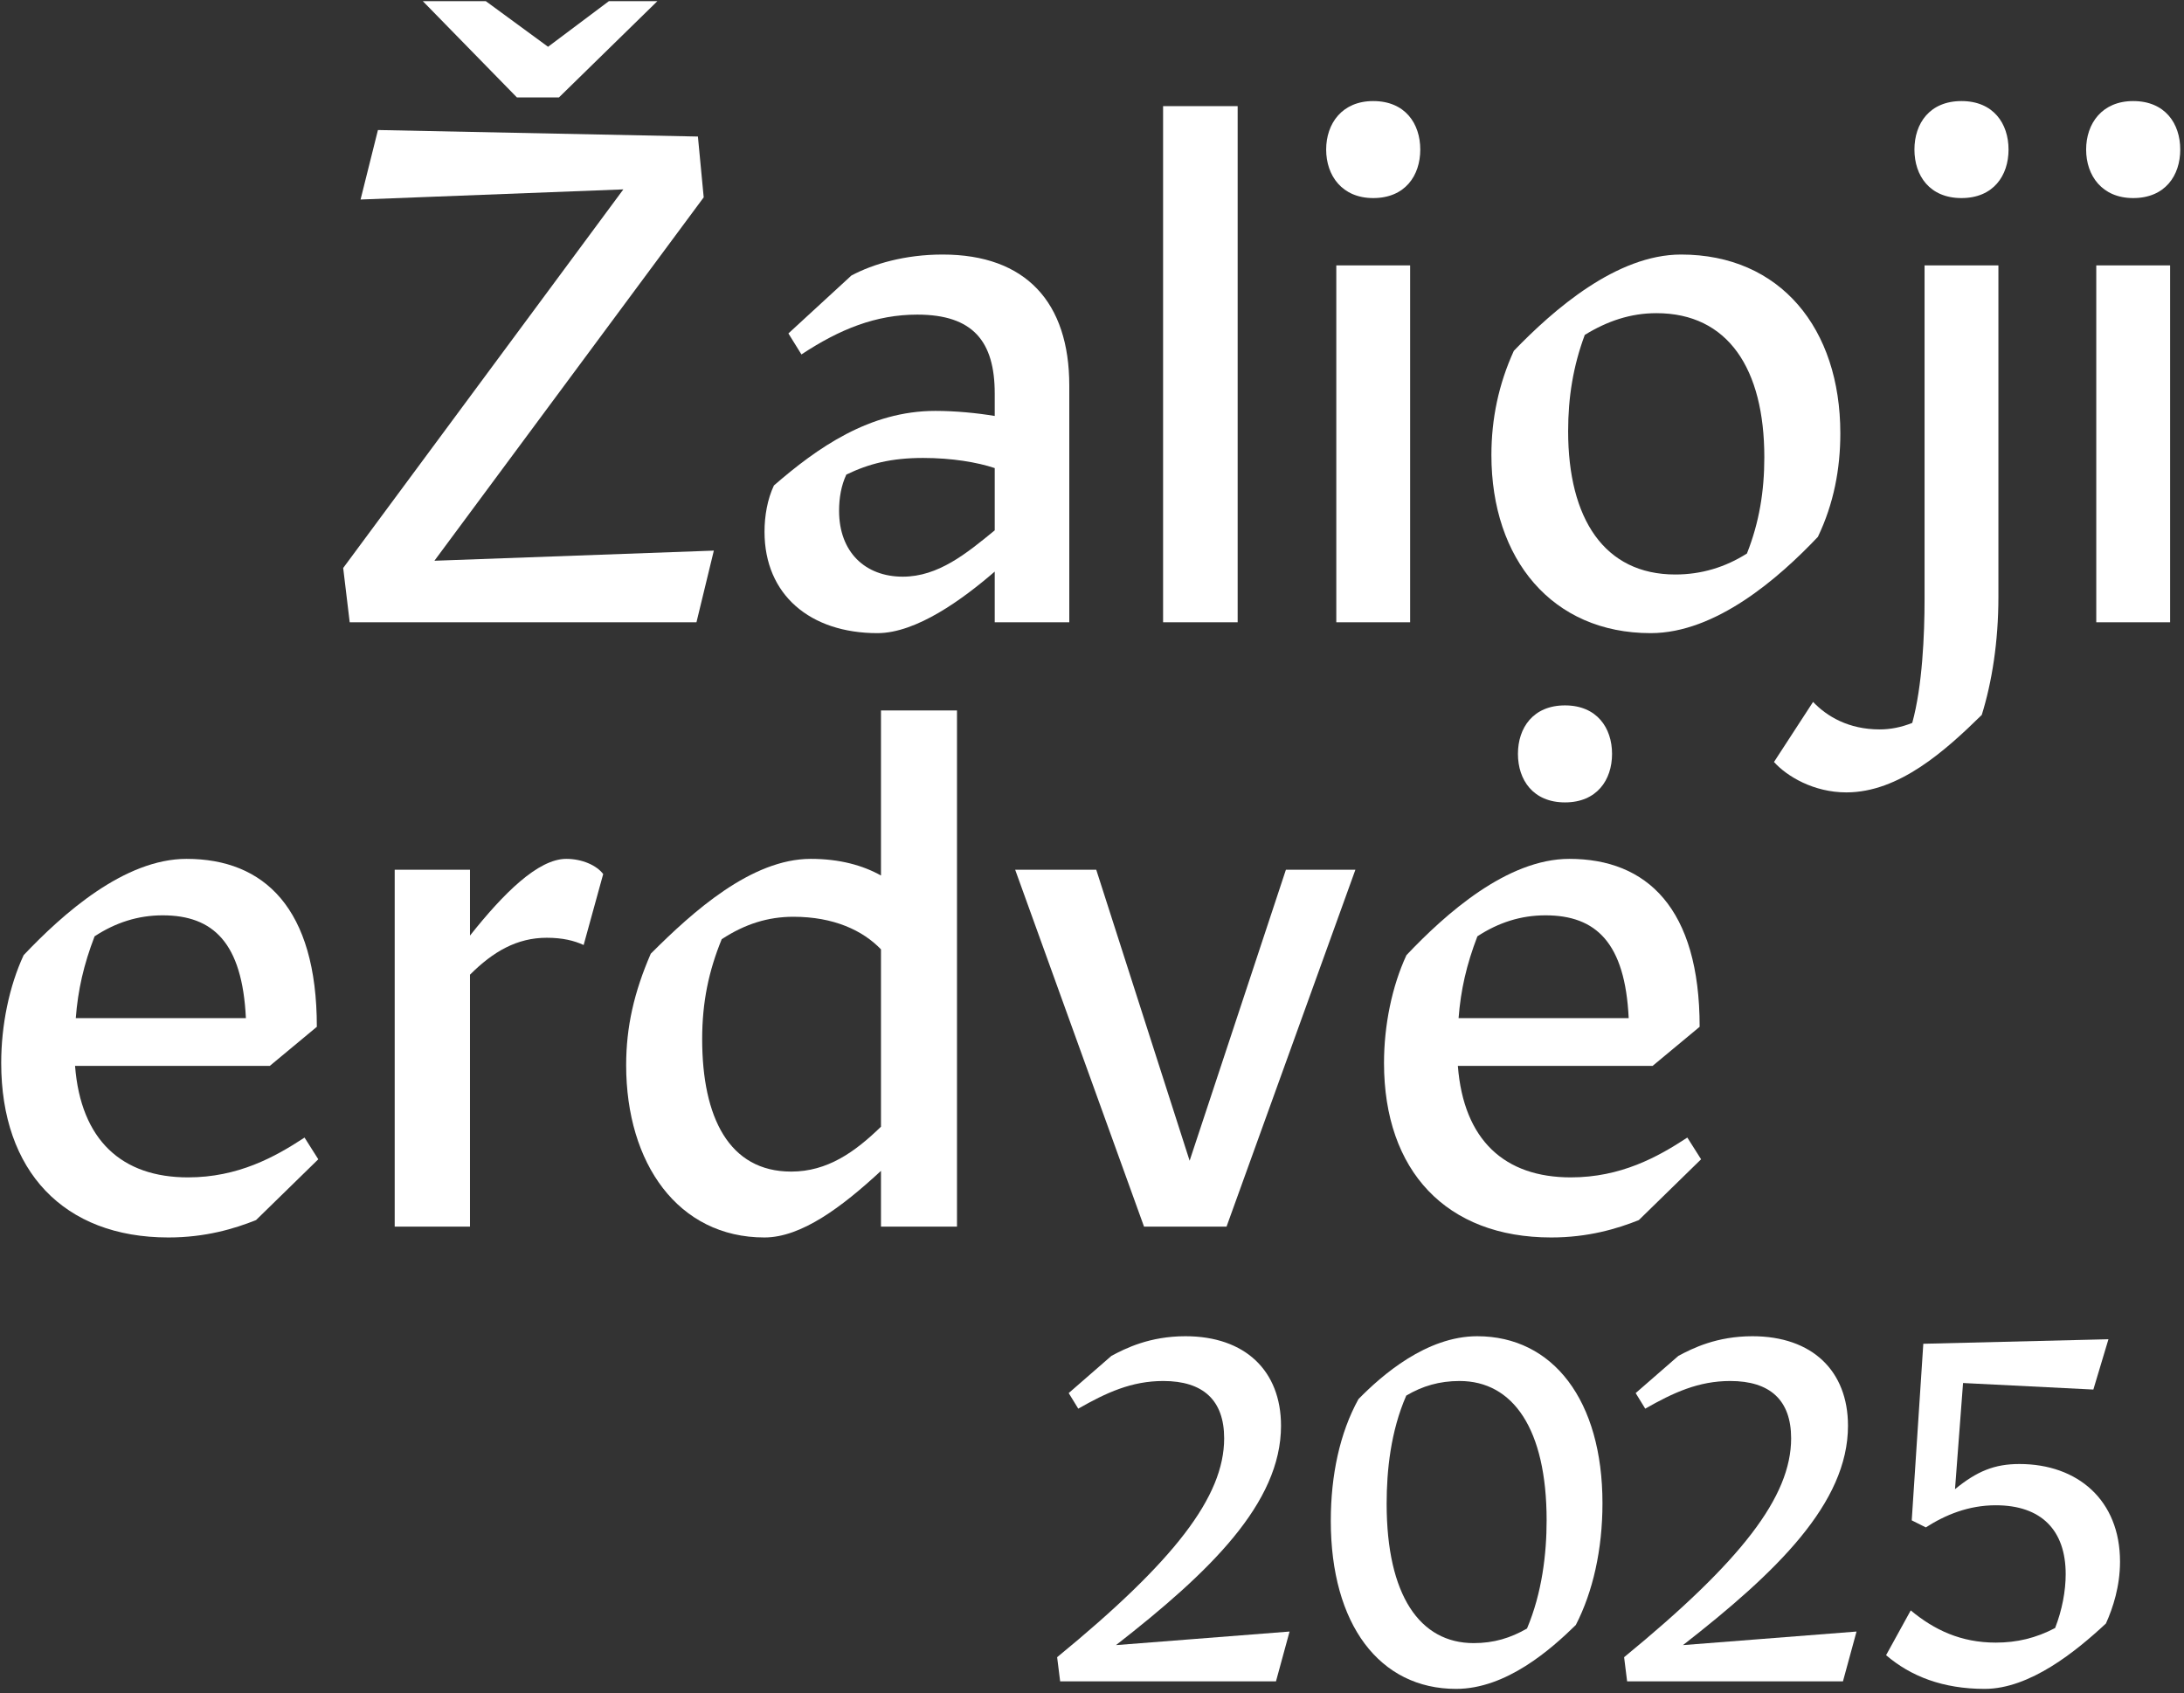
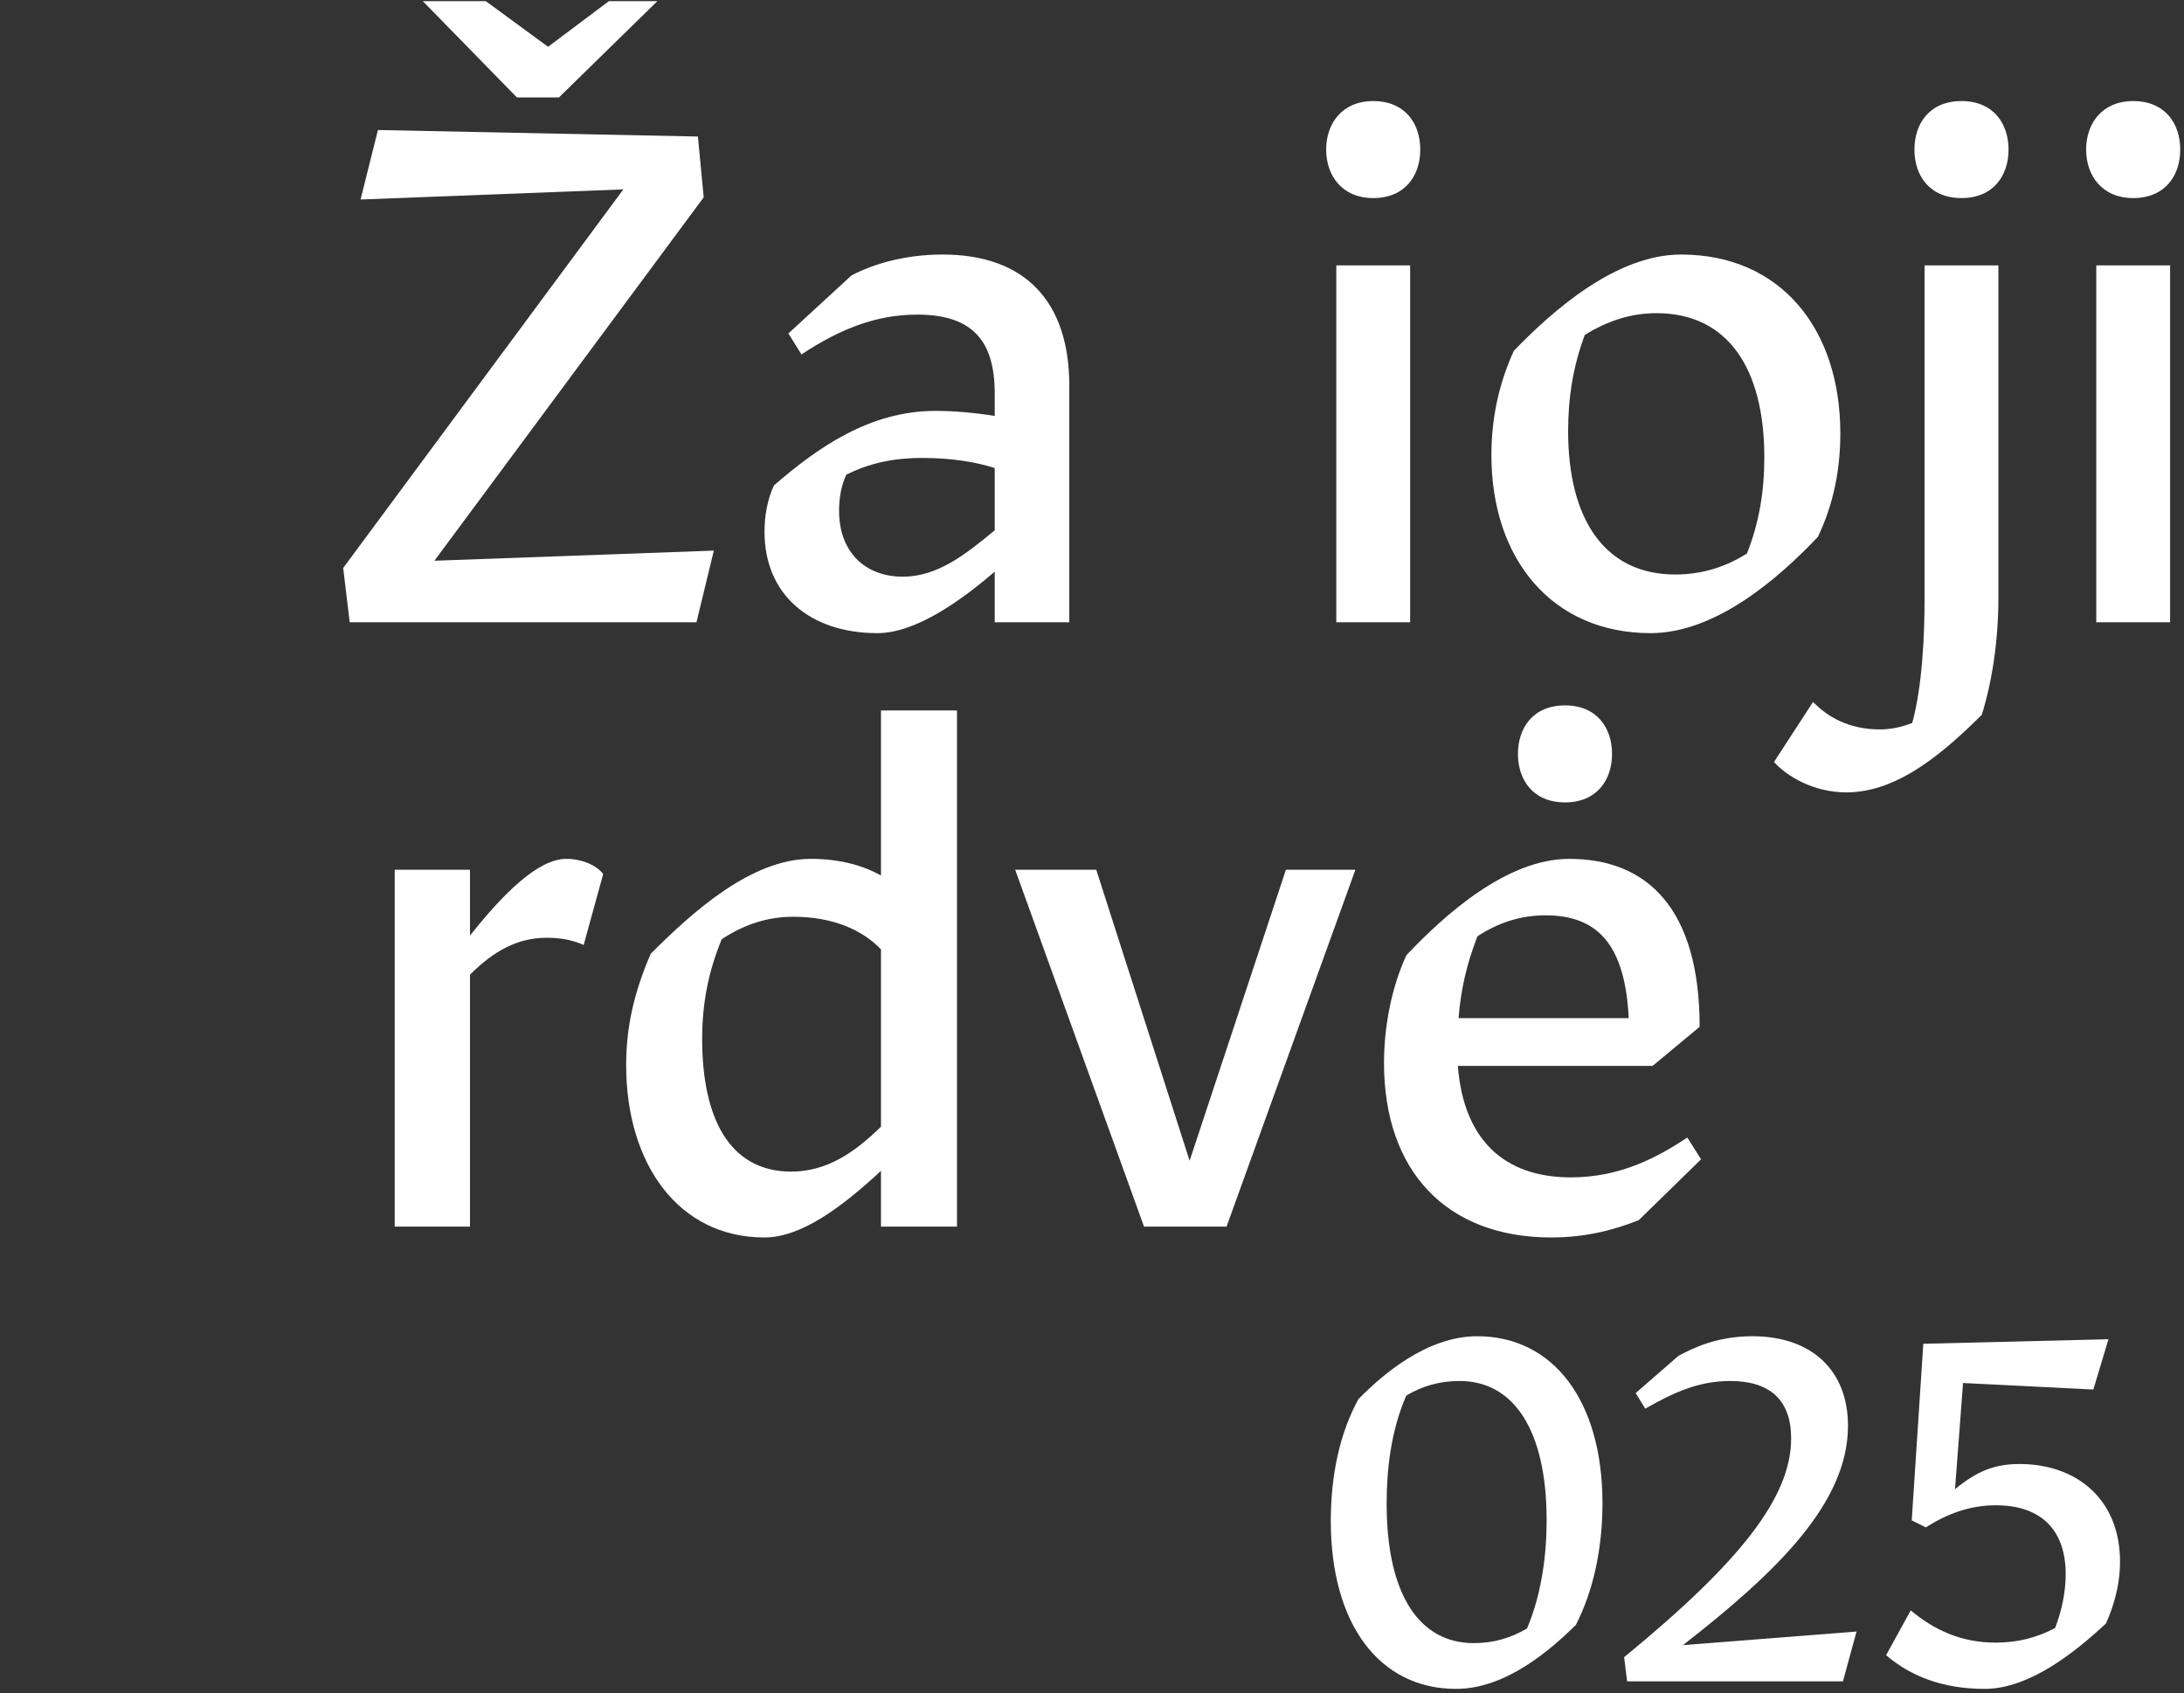
<svg xmlns="http://www.w3.org/2000/svg" width="365" height="283" viewBox="0 0 365 283" fill="none">
  <rect x="0" y="0" width="365" height="283" fill="#333333" stroke="none" />
  <path d="M116.396 104H58.444L57.355 94.926L104.177 31.651L60.259 33.345L63.163 21.73L116.638 22.819L117.606 32.982L72.6 93.716L119.3 92.022L116.396 104ZM86.392 16.286L70.664 0.195H81.189L91.594 7.817L101.757 0.195H109.863L93.409 16.286H86.392Z" fill="white" />
  <path d="M150.878 96.378C156.806 96.378 161.524 92.506 166.243 88.635V78.23C163.339 77.262 159.105 76.536 154.265 76.536C148.942 76.536 145.191 77.504 141.441 79.319C140.594 81.134 140.231 83.191 140.231 85.368C140.231 92.264 144.586 96.378 150.878 96.378ZM166.243 104V95.531C160.919 100.128 153.176 105.815 146.643 105.815C135.392 105.815 127.77 99.403 127.77 88.877C127.77 86.215 128.254 83.433 129.342 81.134C136.601 74.843 145.312 68.672 156.322 68.672C159.71 68.672 163.339 69.035 166.243 69.519V65.769C166.243 57.058 162.613 52.581 153.297 52.581C146.401 52.581 140.352 55.001 133.94 59.236L131.762 55.727L142.288 46.048C145.917 44.112 151.241 42.54 157.532 42.54C171.445 42.54 178.704 50.525 178.704 64.438V104H166.243Z" fill="white" />
-   <path d="M206.843 104H194.381V17.738H206.843V104Z" fill="white" />
  <path d="M229.498 33.103C224.296 33.103 221.634 29.352 221.634 24.997C221.634 20.641 224.296 16.891 229.498 16.891C234.821 16.891 237.362 20.641 237.362 24.997C237.362 29.352 234.821 33.103 229.498 33.103ZM223.328 104V44.355H235.668V104H223.328Z" fill="white" />
  <path d="M275.866 105.815C259.412 105.815 249.25 93.474 249.25 76.052C249.25 70.003 250.46 64.196 253 58.631C259.654 51.734 270.18 42.54 280.948 42.54C297.523 42.54 307.564 54.88 307.564 72.423C307.564 78.351 306.476 84.159 303.814 89.724C297.281 96.62 286.755 105.815 275.866 105.815ZM279.98 96.015C284.335 96.015 288.328 94.805 291.957 92.506C294.014 87.304 294.861 82.102 294.861 76.415C294.861 61.655 288.812 52.34 276.834 52.34C272.479 52.34 268.607 53.67 264.857 55.969C262.921 61.171 262.074 66.374 262.074 72.06C262.074 86.699 268.123 96.015 279.98 96.015Z" fill="white" />
  <path d="M327.812 33.103C322.489 33.103 319.948 29.352 319.948 24.997C319.948 20.641 322.489 16.891 327.812 16.891C333.136 16.891 335.676 20.641 335.676 24.997C335.676 29.352 333.136 33.103 327.812 33.103ZM308.576 132.431C303.131 132.431 298.655 129.77 296.477 127.35L303.01 117.308C305.309 119.728 308.939 121.906 314.141 121.906C315.956 121.906 317.771 121.543 319.585 120.817C321.279 114.647 321.642 106.057 321.642 100.128V44.355H333.983V99.766C333.983 107.267 332.894 114.042 331.2 119.486C325.151 125.414 317.408 132.431 308.576 132.431Z" fill="white" />
  <path d="M356.508 33.103C351.306 33.103 348.644 29.352 348.644 24.997C348.644 20.641 351.306 16.891 356.508 16.891C361.832 16.891 364.372 20.641 364.372 24.997C364.372 29.352 361.832 33.103 356.508 33.103ZM350.338 104V44.355H362.679V104H350.338Z" fill="white" />
-   <path d="M27.182 152.977C23.069 152.977 19.318 154.186 15.809 156.485C13.995 161.203 13.027 165.438 12.664 170.156H41.095C40.49 157.574 35.651 152.977 27.182 152.977ZM42.789 203.911C39.16 205.363 34.32 206.815 28.15 206.815C10.607 206.815 0.202 195.684 0.202 177.657C0.202 171.366 1.533 164.833 3.953 159.631C10.486 152.735 20.77 143.54 31.174 143.54C44.12 143.54 52.952 151.767 52.952 171.608L45.088 178.141H12.543C13.511 190.603 20.407 196.773 31.416 196.773C39.764 196.773 45.935 193.385 50.895 190.119L53.194 193.748L42.789 203.911Z" fill="white" />
  <path d="M91.371 156.727C86.411 156.727 82.418 159.026 78.547 162.897V205H65.964V145.354H78.547V156.364C84.112 149.347 89.919 143.54 94.638 143.54C97.299 143.54 99.719 144.629 100.808 146.08L97.541 157.937C95.969 157.211 94.033 156.727 91.371 156.727Z" fill="white" />
  <path d="M132.231 195.805C138.28 195.805 142.878 192.539 147.233 188.304V158.663C144.208 155.517 139.369 153.218 132.594 153.218C128.359 153.218 124.488 154.428 120.616 156.969C118.439 162.292 117.35 167.495 117.35 173.665C117.35 186.731 121.826 195.805 132.231 195.805ZM147.233 205V195.684C140.7 201.733 133.925 206.815 127.754 206.815C113.357 206.815 104.646 194.474 104.646 178.02C104.646 171.608 105.977 165.801 108.76 159.389C115.777 152.372 125.577 143.54 135.497 143.54C140.337 143.54 144.208 144.629 147.233 146.322V118.738H159.936V205H147.233Z" fill="white" />
  <path d="M204.986 205H191.194L169.659 145.354H183.209L198.816 193.99L214.907 145.354H226.522L204.986 205Z" fill="white" />
  <path d="M258.282 152.977C254.168 152.977 250.418 154.186 246.909 156.485C245.095 161.203 244.127 165.438 243.764 170.156H272.195C271.59 157.574 266.751 152.977 258.282 152.977ZM273.889 203.911C270.259 205.363 265.42 206.815 259.25 206.815C241.707 206.815 231.302 195.684 231.302 177.657C231.302 171.366 232.633 164.833 235.053 159.631C241.586 152.735 251.87 143.54 262.274 143.54C275.22 143.54 284.052 151.767 284.052 171.608L276.188 178.141H243.643C244.611 190.603 251.507 196.773 262.516 196.773C270.864 196.773 277.035 193.385 281.995 190.119L284.294 193.748L273.889 203.911ZM261.549 134.103C256.225 134.103 253.685 130.352 253.685 125.997C253.685 121.641 256.225 117.891 261.549 117.891C266.872 117.891 269.413 121.641 269.413 125.997C269.413 130.352 266.872 134.103 261.549 134.103Z" fill="white" />
-   <path d="M213.248 281H177.177L176.673 276.964C196.263 260.905 204.587 250.142 204.587 240.389C204.587 233.999 201.056 230.804 194.414 230.804C189.117 230.804 184.913 232.738 180.204 235.428L178.606 232.822L185.753 226.6C188.108 225.339 192.143 223.321 198.113 223.321C208.119 223.321 214.089 229.122 214.089 238.287C214.089 251.235 202.149 262.754 186.51 274.946L215.518 272.676L213.248 281Z" fill="white" />
  <path d="M243.345 282.261C230.564 282.261 222.409 271.499 222.409 254.178C222.409 246.527 223.922 239.464 227.033 233.831C230.901 229.879 238.384 223.321 246.876 223.321C259.572 223.321 267.812 234.083 267.812 251.235C267.812 258.971 266.215 266.034 263.356 271.583C259.236 275.619 251.753 282.261 243.345 282.261ZM246.287 274.61C249.651 274.61 252.425 273.769 255.2 272.172C257.722 266.202 258.479 259.643 258.479 254.094C258.479 238.791 252.846 230.804 243.933 230.804C240.57 230.804 237.711 231.645 235.021 233.242C232.414 239.212 231.742 245.77 231.742 251.32C231.742 266.622 237.291 274.61 246.287 274.61Z" fill="white" />
  <path d="M308.003 281H271.932L271.428 276.964C291.018 260.905 299.342 250.142 299.342 240.389C299.342 233.999 295.811 230.804 289.169 230.804C283.872 230.804 279.668 232.738 274.959 235.428L273.361 232.822L280.508 226.6C282.863 225.339 286.898 223.321 292.868 223.321C302.874 223.321 308.844 229.122 308.844 238.287C308.844 251.235 296.904 262.754 281.265 274.946L310.273 272.676L308.003 281Z" fill="white" />
  <path d="M331.69 282.261C324.711 282.261 319.33 280.159 315.21 276.628L319.33 269.145C323.282 272.424 327.738 274.526 333.54 274.526C337.071 274.526 340.266 273.769 343.461 272.087C344.638 269.061 345.227 265.865 345.227 263.091C345.227 255.776 341.191 251.572 333.54 251.572C328.999 251.572 325.132 253.169 321.852 255.271L319.498 254.094L321.432 224.582L352.374 223.825L349.851 232.233L328.074 231.14L326.729 248.881C330.429 245.854 333.371 244.677 337.491 244.677C347.245 244.677 354.307 250.731 354.307 260.989C354.307 265.109 353.13 268.724 351.953 271.331C346.992 275.955 339.257 282.261 331.69 282.261Z" fill="white" />
</svg>